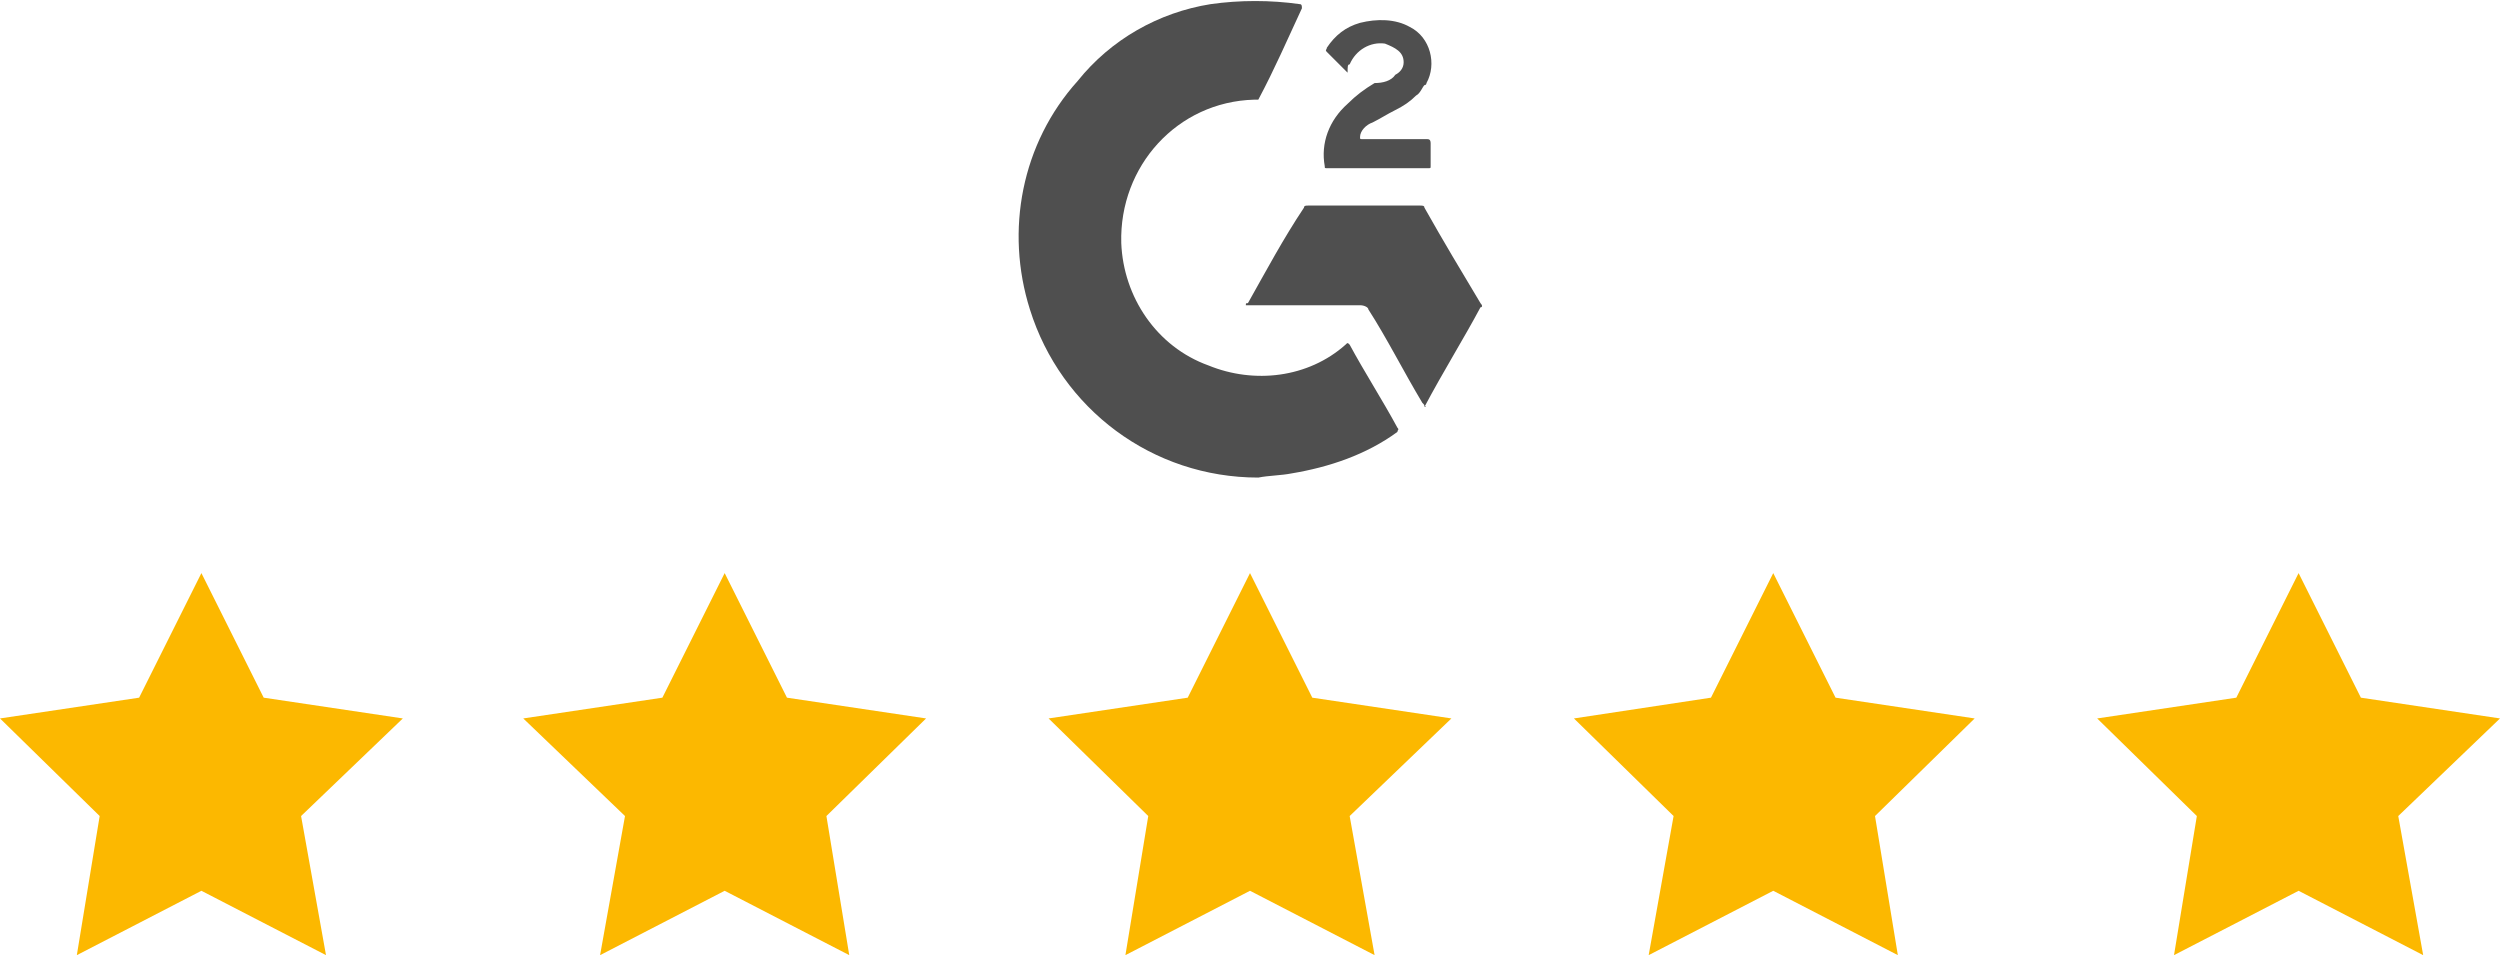
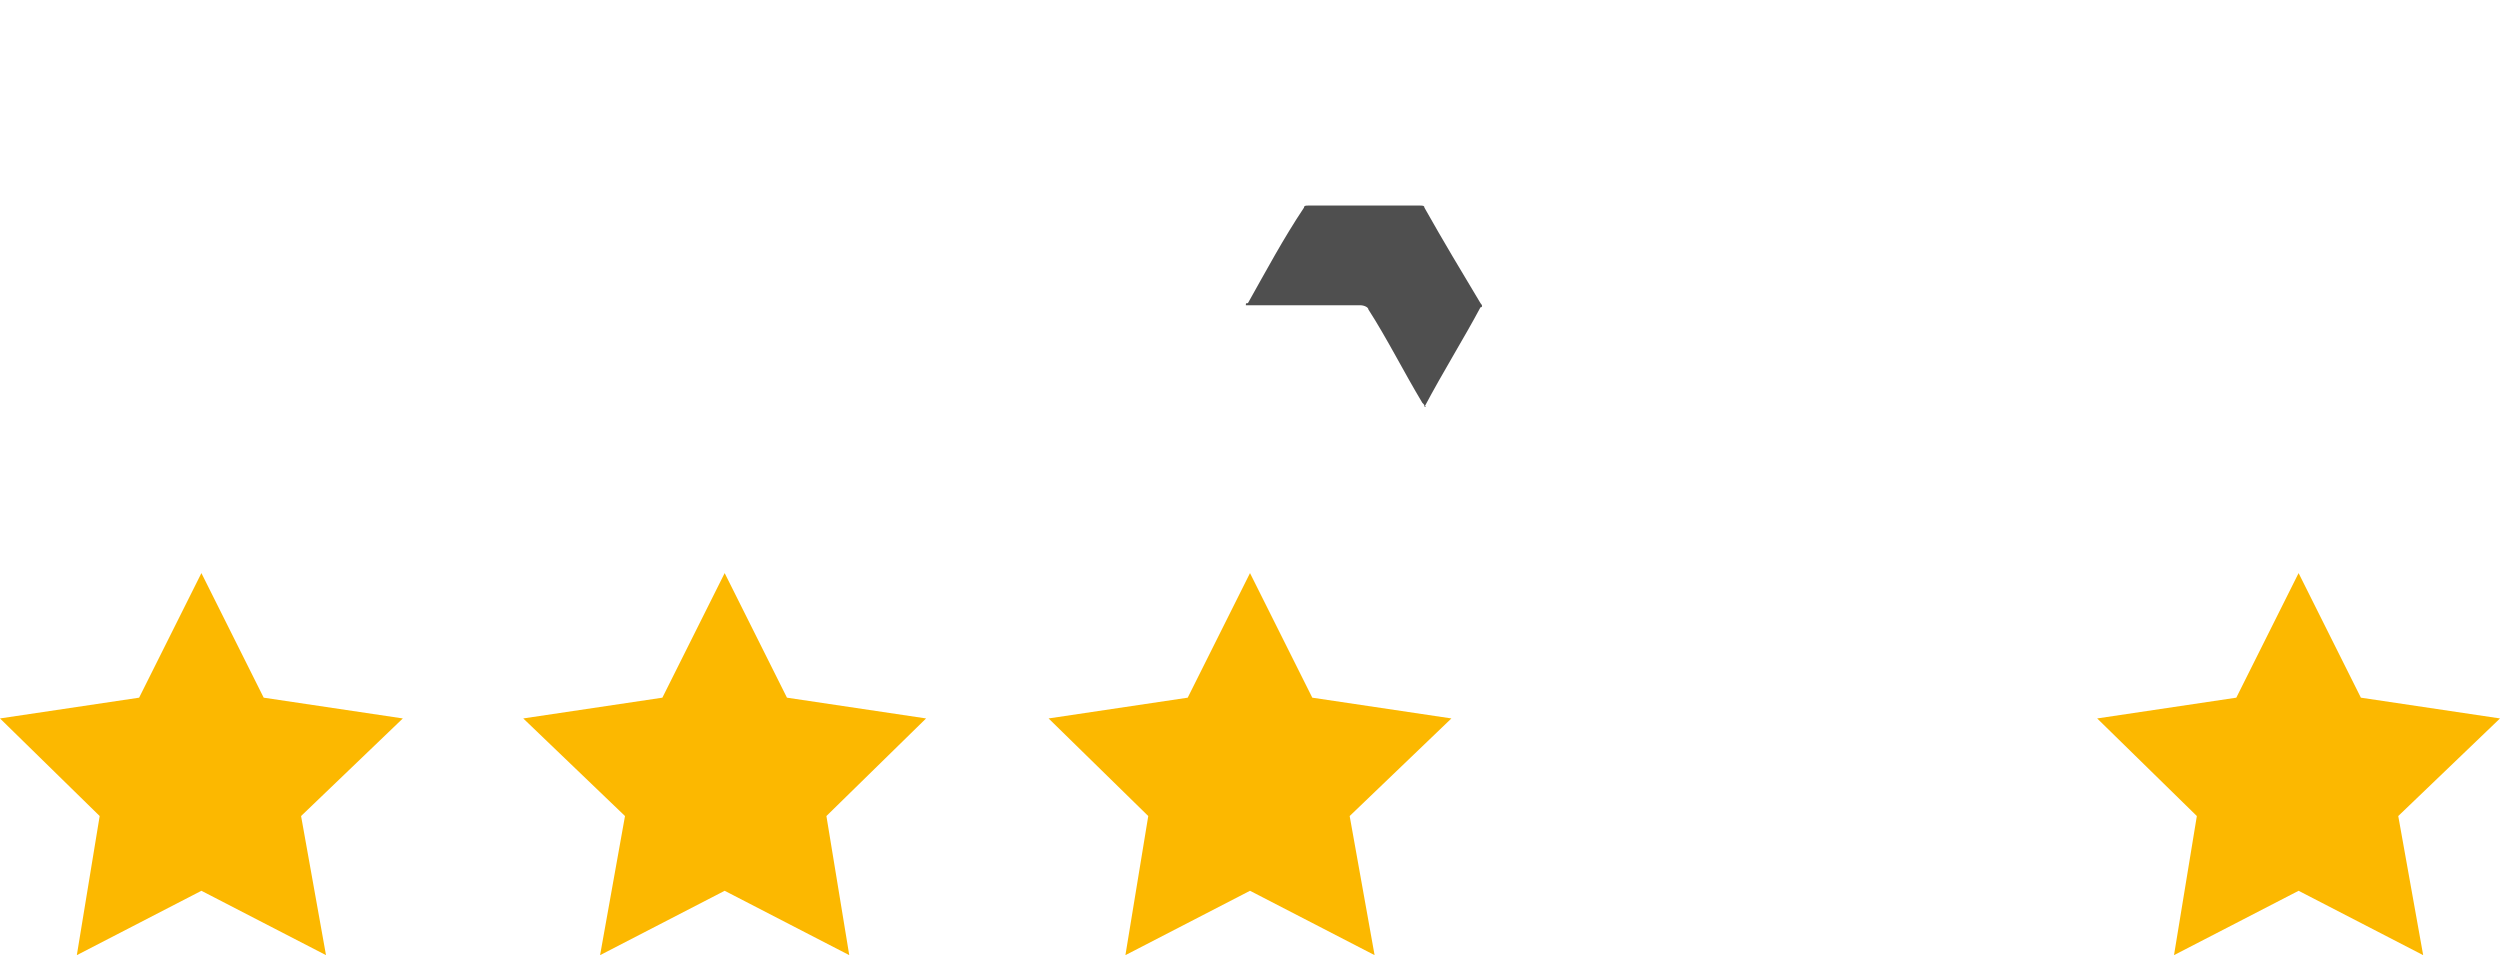
<svg xmlns="http://www.w3.org/2000/svg" version="1.1" id="Layer_1" x="0px" y="0px" viewBox="0 0 120.4 46" style="enable-background:new 0 0 120.4 46;" xml:space="preserve">
  <style type="text/css">
	.st0{fill:#FCB800;}
	.st1{fill:#4F4F4F;}
</style>
  <polygon class="st0" points="9.7,27.6 12.7,33.6 19.4,34.6 14.5,39.3 15.7,46 9.7,42.9 3.7,46 4.8,39.3 0,34.6 6.7,33.6 " />
  <polygon class="st0" points="34.9,27.6 37.9,33.6 44.6,34.6 39.8,39.3 40.9,46 34.9,42.9 28.9,46 30.1,39.3 25.2,34.6 31.9,33.6 " />
  <polygon class="st0" points="60.2,27.6 63.2,33.6 69.9,34.6 65,39.3 66.2,46 60.2,42.9 54.2,46 55.3,39.3 50.5,34.6 57.2,33.6 " />
-   <polygon class="st0" points="85.4,27.6 88.4,33.6 95.1,34.6 90.3,39.3 91.4,46 85.4,42.9 79.4,46 80.6,39.3 75.8,34.6 82.4,33.6 " />
  <polygon class="st0" points="110.7,27.6 113.7,33.6 120.4,34.6 115.5,39.3 116.7,46 110.7,42.9 104.7,46 105.8,39.3 101,34.6   107.7,33.6 " />
-   <path id="path8" class="st1" d="M60.6,23c-5.1,0-9.5-3.3-11-8.1c-1.2-3.8-0.4-8,2.3-11c1.6-2,3.9-3.3,6.4-3.7c1.4-0.2,2.9-0.2,4.3,0  c0.1,0,0.1,0.1,0.1,0.2c-0.7,1.5-1.3,2.9-2.1,4.4h-0.2C56.7,4.9,53.9,8,54,11.7c0.1,2.6,1.7,5,4.2,5.9c2.2,0.9,4.8,0.6,6.6-1  c0.1-0.1,0.1-0.1,0.2,0c0.7,1.3,1.6,2.7,2.3,4c0.1,0.1,0,0.1,0,0.2c-1.5,1.1-3.3,1.7-5.1,2C61.7,22.9,61.1,22.9,60.6,23z" />
  <path id="path10" class="st1" d="M68.6,19.6c0-0.1,0-0.1-0.1-0.2c-0.9-1.5-1.7-3.1-2.6-4.5c0-0.1-0.2-0.2-0.4-0.2H60  c0-0.1,0-0.1,0.1-0.1c0.9-1.6,1.7-3.1,2.7-4.6c0-0.1,0.1-0.1,0.2-0.1h5.4c0.1,0,0.2,0,0.2,0.1c0.9,1.6,1.8,3.1,2.7,4.6  c0.1,0.1,0.1,0.2,0,0.2C70.5,16.3,69.5,17.9,68.6,19.6C68.7,19.5,68.7,19.6,68.6,19.6z" />
-   <path id="path12" class="st1" d="M64.9,3.5l-1-1c-0.1-0.1,0-0.1,0-0.2c0.4-0.6,0.9-1,1.6-1.2c0.8-0.2,1.7-0.2,2.4,0.2  c1,0.5,1.3,1.8,0.8,2.7c0,0,0,0.1-0.1,0.1c-0.1,0.1-0.2,0.4-0.4,0.5c-0.3,0.3-0.6,0.5-1,0.7c-0.4,0.2-0.7,0.4-1.1,0.6  c-0.3,0.1-0.6,0.4-0.6,0.7c0,0.1,0,0.1,0.1,0.1h3.1c0.1,0,0.2,0,0.2,0.2v1.1c0,0.1,0,0.1-0.1,0.1h-4.9c-0.1,0-0.1,0-0.1-0.1  C63.6,6.9,64,5.8,64.9,5c0.4-0.4,0.8-0.7,1.3-1c0.4,0,0.8-0.1,1-0.4c0.2-0.1,0.4-0.3,0.4-0.6c0-0.5-0.4-0.7-0.9-0.9  c-0.7-0.1-1.4,0.3-1.7,1C64.9,3.1,64.9,3.2,64.9,3.5z" />
</svg>